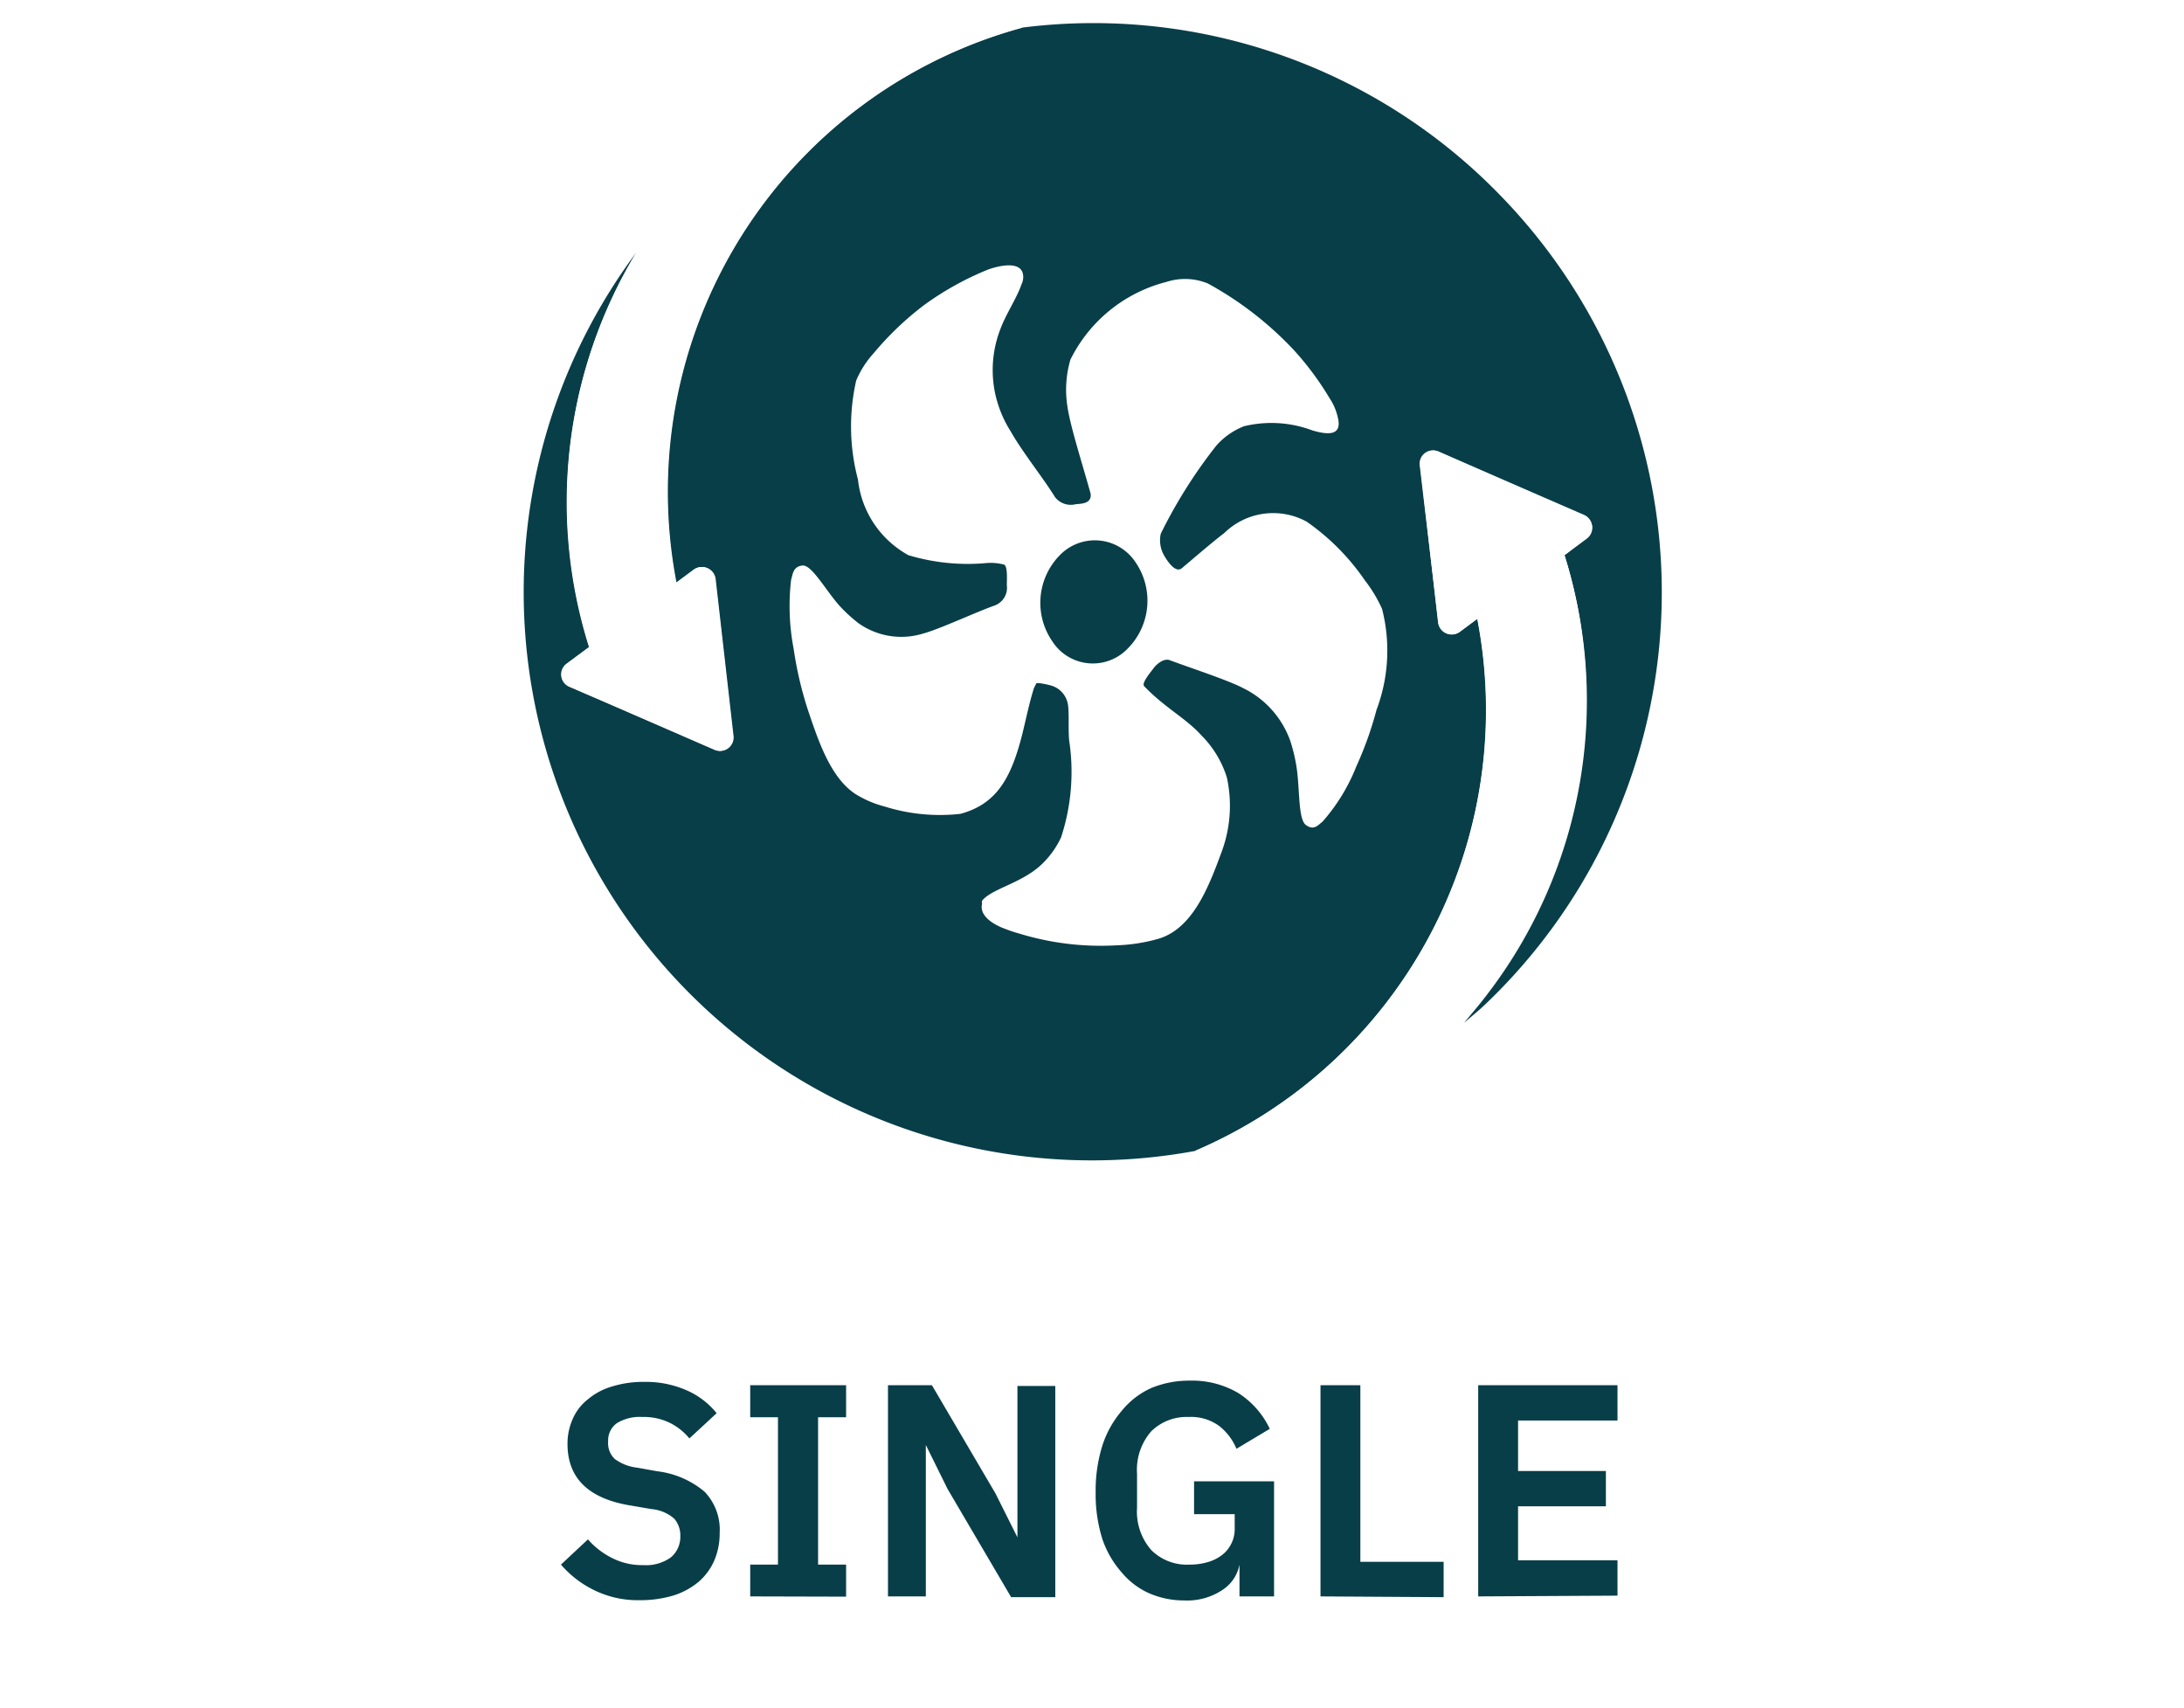
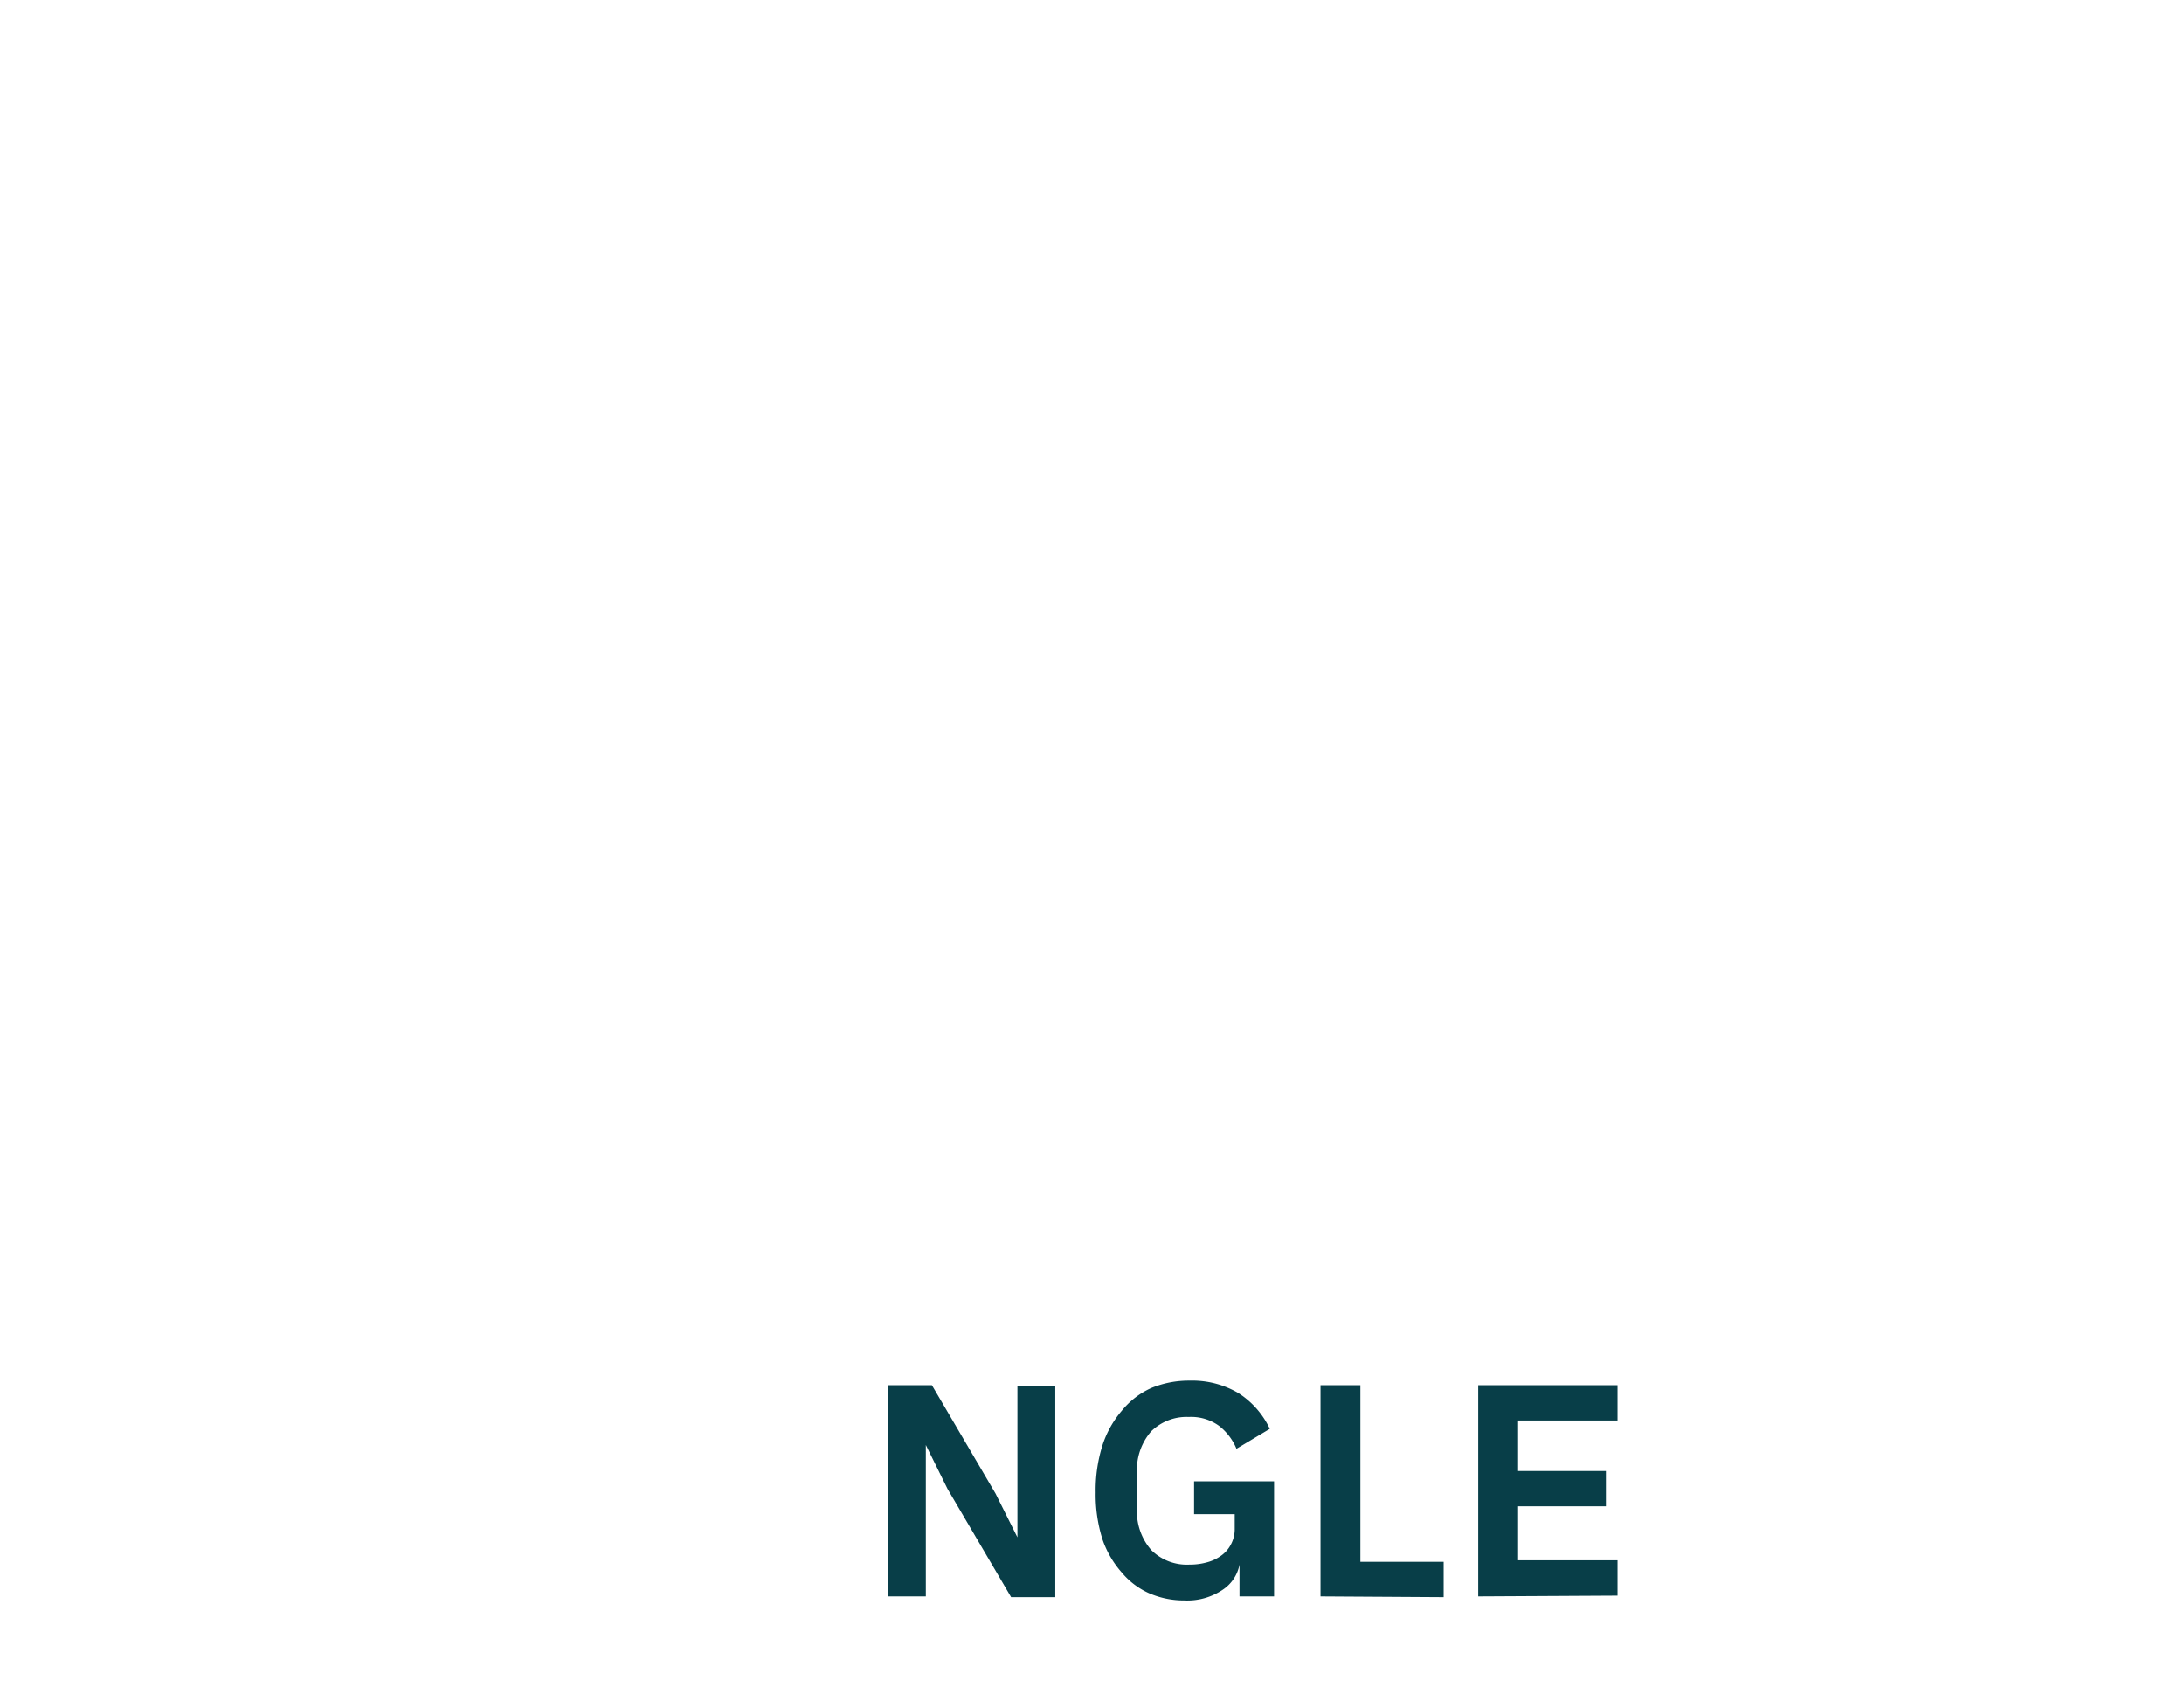
<svg xmlns="http://www.w3.org/2000/svg" viewBox="0 0 86.55 67.67">
  <defs>
    <style>.cls-1,.cls-3{fill:#fff;}.cls-2{fill:#083e48;}.cls-3{fill-rule:evenodd;}</style>
  </defs>
  <g id="Layer_1" data-name="Layer 1">
    <rect class="cls-1" width="86.55" height="67.67" />
  </g>
  <g id="Layer_2" data-name="Layer 2">
-     <path class="cls-2" d="M59.54,7.83a22.45,22.45,0,0,0-19-6.74,19.06,19.06,0,0,0-13.73,22l.7-.52a.54.54,0,0,1,.85.37l.71,6.23h0a.53.53,0,0,1-.74.54l-4.07-1.77-1.69-.73a.53.53,0,0,1-.1-.91l.89-.66A19.12,19.12,0,0,1,25.22,10,22.52,22.52,0,0,0,47.35,45.61,19,19,0,0,0,58.54,24.52l-.7.52a.54.54,0,0,1-.85-.37l-.71-6.23h0a.53.53,0,0,1,.74-.54l4.07,1.77,1.68.73a.53.53,0,0,1,.11.91L62,22a19.14,19.14,0,0,1-3.16,17.53c-.26.34-.54.66-.82,1,.29-.25.59-.49.87-.76A22.54,22.54,0,0,0,59.54,7.83Z" />
    <path class="cls-1" d="M62,22l.89-.66a.53.53,0,0,0-.11-.91l-1.68-.73L57,17.89a.53.53,0,0,0-.74.54h0L57,24.67a.54.54,0,0,0,.85.37l.7-.52A19,19,0,0,1,47.35,45.61,22.38,22.38,0,0,0,58,40.47c.28-.32.56-.64.82-1A19.14,19.14,0,0,0,62,22Z" />
-     <path class="cls-1" d="M23.34,25.64l-.89.66a.53.53,0,0,0,.1.91l1.69.73,4.07,1.77a.53.53,0,0,0,.74-.54h0l-.71-6.23a.54.54,0,0,0-.85-.37l-.7.52a19.06,19.06,0,0,1,13.73-22A22.4,22.4,0,0,0,27.66,7.17,22.87,22.87,0,0,0,25.22,10,19.12,19.12,0,0,0,23.34,25.64Z" />
    <path class="cls-3" d="M33.91,31.47a4.15,4.15,0,0,0,1.15.49,7.31,7.31,0,0,0,3,.29c1.3-.35,1.89-1.23,2.31-2.64.22-.72.35-1.53.6-2.33,0,0,.07-.15.1-.2s.57.07.66.11a.94.94,0,0,1,.58.67c.08.34,0,1.2.08,1.62a8.32,8.32,0,0,1-.34,3.7,3.54,3.54,0,0,1-.62.92c-.81.89-2.08,1.07-2.51,1.59a.21.21,0,0,0,0,.12c-.13.51.52.86.92,1a4.88,4.88,0,0,0,.54.18,11,11,0,0,0,3.86.47,6.86,6.86,0,0,0,1.67-.26c1.37-.41,2-2.07,2.53-3.52a5.25,5.25,0,0,0,.18-2.87,4.08,4.08,0,0,0-1-1.66c-.61-.68-1.42-1.08-2.23-1.91a.22.22,0,0,1-.06-.07c-.08-.13.32-.6.4-.71s.39-.41.65-.29c.72.27,2.31.79,2.89,1.1a3.71,3.71,0,0,1,1.87,2.11,6.63,6.63,0,0,1,.23.95c.15.88.06,2.12.38,2.36s.49,0,.66-.13a7.43,7.43,0,0,0,1.34-2.19,14,14,0,0,0,.8-2.24,6.66,6.66,0,0,0,.22-4A5.46,5.46,0,0,0,54.09,23a9.09,9.09,0,0,0-2.31-2.33,2.77,2.77,0,0,0-3.26.45c-.54.41-1.61,1.34-1.69,1.4-.25.2-.58-.29-.72-.55a1.2,1.2,0,0,1-.11-.82,19.65,19.65,0,0,1,2.2-3.49,2.84,2.84,0,0,1,1.1-.77,4.62,4.62,0,0,1,2.72.17c.46.13,1.19.29,1-.5a2.25,2.25,0,0,0-.33-.78A11.83,11.83,0,0,0,51.3,13.9a13.6,13.6,0,0,0-3.44-2.67,2.39,2.39,0,0,0-1.63-.06,5.86,5.86,0,0,0-3.81,3.08,4.24,4.24,0,0,0-.12,1.85c.11.78.57,2.2.92,3.46.06.42-.42.4-.59.42a.79.79,0,0,1-.82-.28c-.48-.78-1.27-1.75-1.76-2.61a4.66,4.66,0,0,1-.62-1.53A4.49,4.49,0,0,1,39.66,13c.21-.56.65-1.22.82-1.73a.68.68,0,0,0,.07-.29c0-.7-1-.44-1.39-.3a11.87,11.87,0,0,0-2.54,1.41,12.16,12.16,0,0,0-2,1.91,3.8,3.8,0,0,0-.69,1.08A8.2,8.2,0,0,0,34,19a3.9,3.9,0,0,0,2,3,8.15,8.15,0,0,0,3,.32,2.14,2.14,0,0,1,.78.05c.16.05.12.59.12.82a.75.75,0,0,1-.47.8c-.72.25-2.22.95-2.83,1.11A2.93,2.93,0,0,1,34,24.68a6.25,6.25,0,0,1-.68-.62c-.57-.61-1.14-1.69-1.52-1.65s-.38.35-.45.57a9,9,0,0,0,.1,2.72A14.64,14.64,0,0,0,32,28.08C32.43,29.37,32.92,30.83,33.91,31.47ZM42,22a1.93,1.93,0,0,1,3,.28,2.69,2.69,0,0,1-.3,3.41,1.91,1.91,0,0,1-3-.28A2.69,2.69,0,0,1,42,22Z" />
-     <path class="cls-2" d="M25.35,63.41A3.93,3.93,0,0,1,23.52,63a4.11,4.11,0,0,1-1.29-1l1.07-1a3.1,3.1,0,0,0,1,.76,2.6,2.6,0,0,0,1.19.26,1.68,1.68,0,0,0,1.1-.31,1.06,1.06,0,0,0,.37-.85,1,1,0,0,0-.24-.68,1.58,1.58,0,0,0-.9-.38L25,59.66c-1.67-.27-2.51-1.08-2.51-2.44a2.38,2.38,0,0,1,.21-1,2,2,0,0,1,.61-.78,2.61,2.61,0,0,1,.95-.5,4.14,4.14,0,0,1,1.27-.18,4,4,0,0,1,1.65.32,3.14,3.14,0,0,1,1.22.92l-1.08,1a2.38,2.38,0,0,0-.76-.61,2.35,2.35,0,0,0-1.12-.24,1.71,1.71,0,0,0-1,.25.84.84,0,0,0-.34.72.86.86,0,0,0,.27.7,1.86,1.86,0,0,0,.89.34l.78.14a3.57,3.57,0,0,1,1.88.81,2.17,2.17,0,0,1,.6,1.63,2.75,2.75,0,0,1-.21,1.09,2.39,2.39,0,0,1-.61.84,2.91,2.91,0,0,1-1,.55A4.56,4.56,0,0,1,25.35,63.41Z" />
-     <path class="cls-2" d="M29.73,63.26V62h1.1V56.16h-1.1V54.89h3.8v1.27H32.42V62h1.11v1.27Z" />
    <path class="cls-2" d="M37.55,59l-.86-1.74h0v6h-1.5V54.89h1.74l2.52,4.29.87,1.74h0v-6h1.5v8.37H40.07Z" />
    <path class="cls-2" d="M49.12,62h0a1.54,1.54,0,0,1-.67,1,2.51,2.51,0,0,1-1.52.42,3.47,3.47,0,0,1-1.38-.28,3,3,0,0,1-1.09-.82A3.87,3.87,0,0,1,43.69,61a5.88,5.88,0,0,1-.27-1.86,5.94,5.94,0,0,1,.27-1.87,4,4,0,0,1,.76-1.36A3.19,3.19,0,0,1,45.63,55a3.92,3.92,0,0,1,1.52-.29,3.6,3.6,0,0,1,1.92.49,3.4,3.4,0,0,1,1.25,1.42L49,57.41a2.24,2.24,0,0,0-.68-.9,1.88,1.88,0,0,0-1.21-.36,2,2,0,0,0-1.49.57,2.32,2.32,0,0,0-.56,1.68v1.35a2.31,2.31,0,0,0,.57,1.68,2,2,0,0,0,1.51.57,2.5,2.5,0,0,0,.69-.09,1.67,1.67,0,0,0,.57-.27,1.24,1.24,0,0,0,.38-.44,1.28,1.28,0,0,0,.15-.63V60H47.32V58.7h3.17v4.56H49.12Z" />
    <path class="cls-2" d="M52.33,63.26V54.89h1.58v7h3.3v1.4Z" />
    <path class="cls-2" d="M58.58,63.26V54.89H64.1v1.4H60.16v2h3.48v1.4H60.16v2.14H64.1v1.4Z" />
  </g>
</svg>